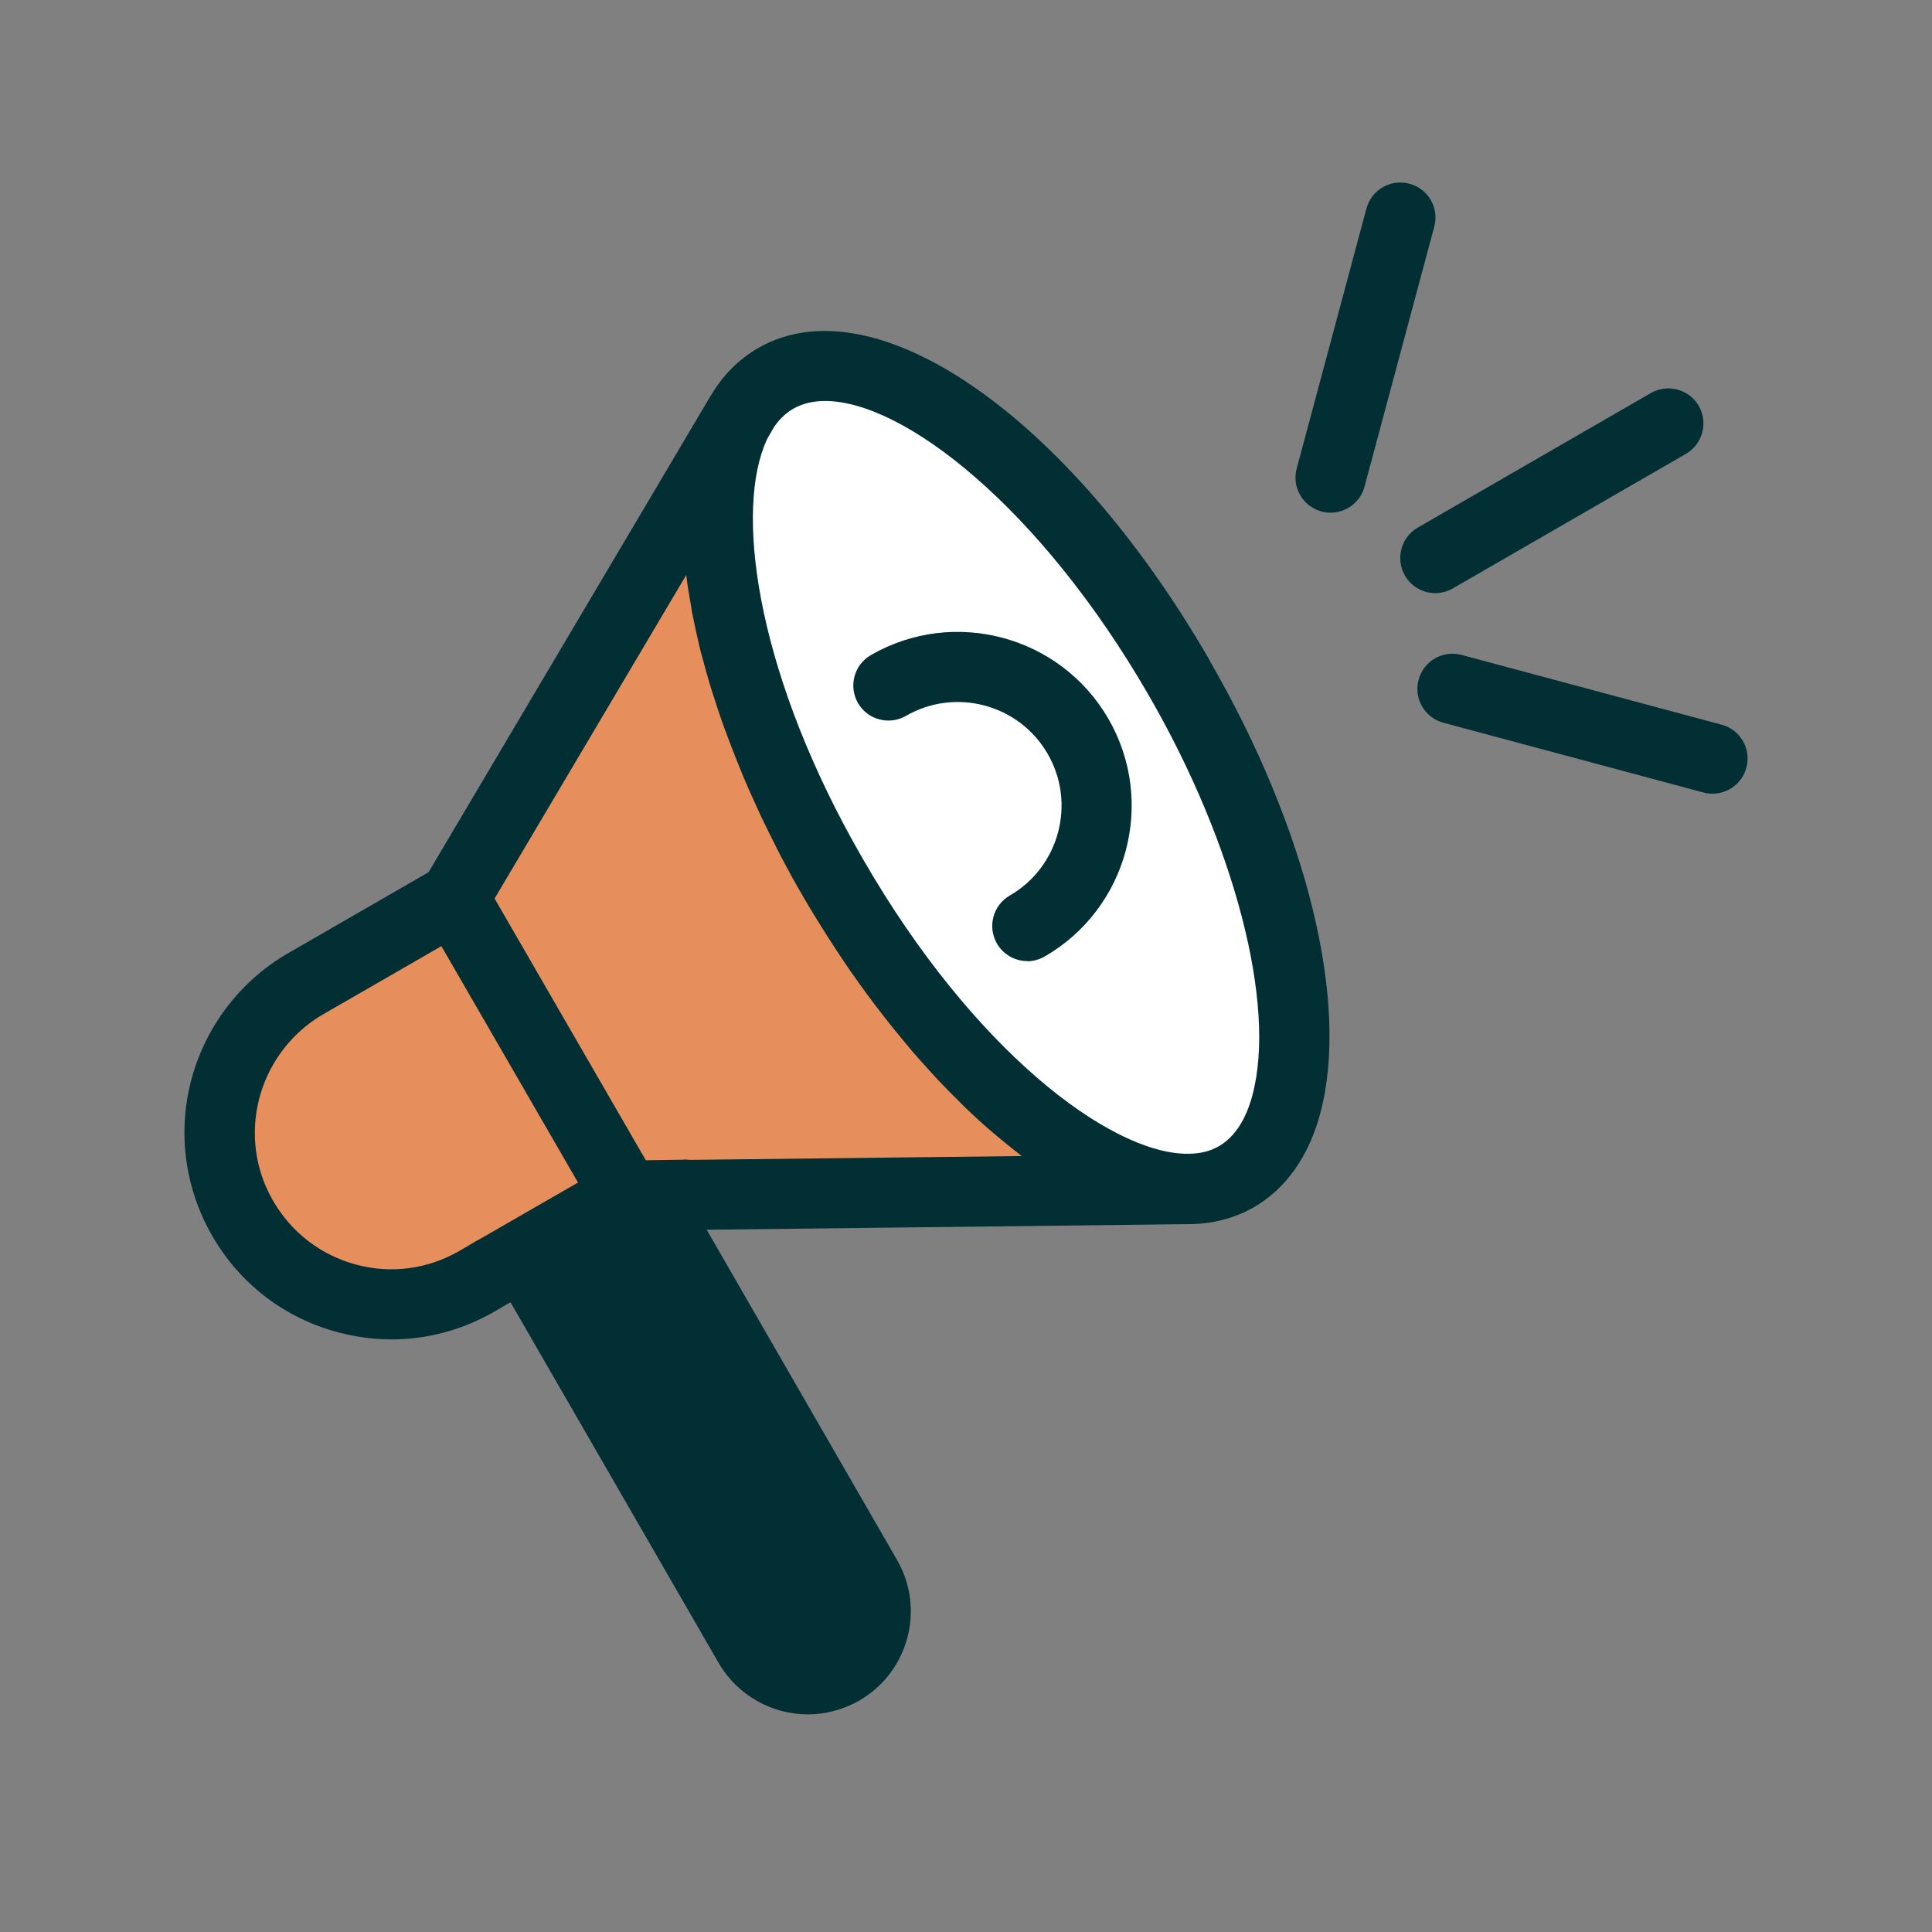
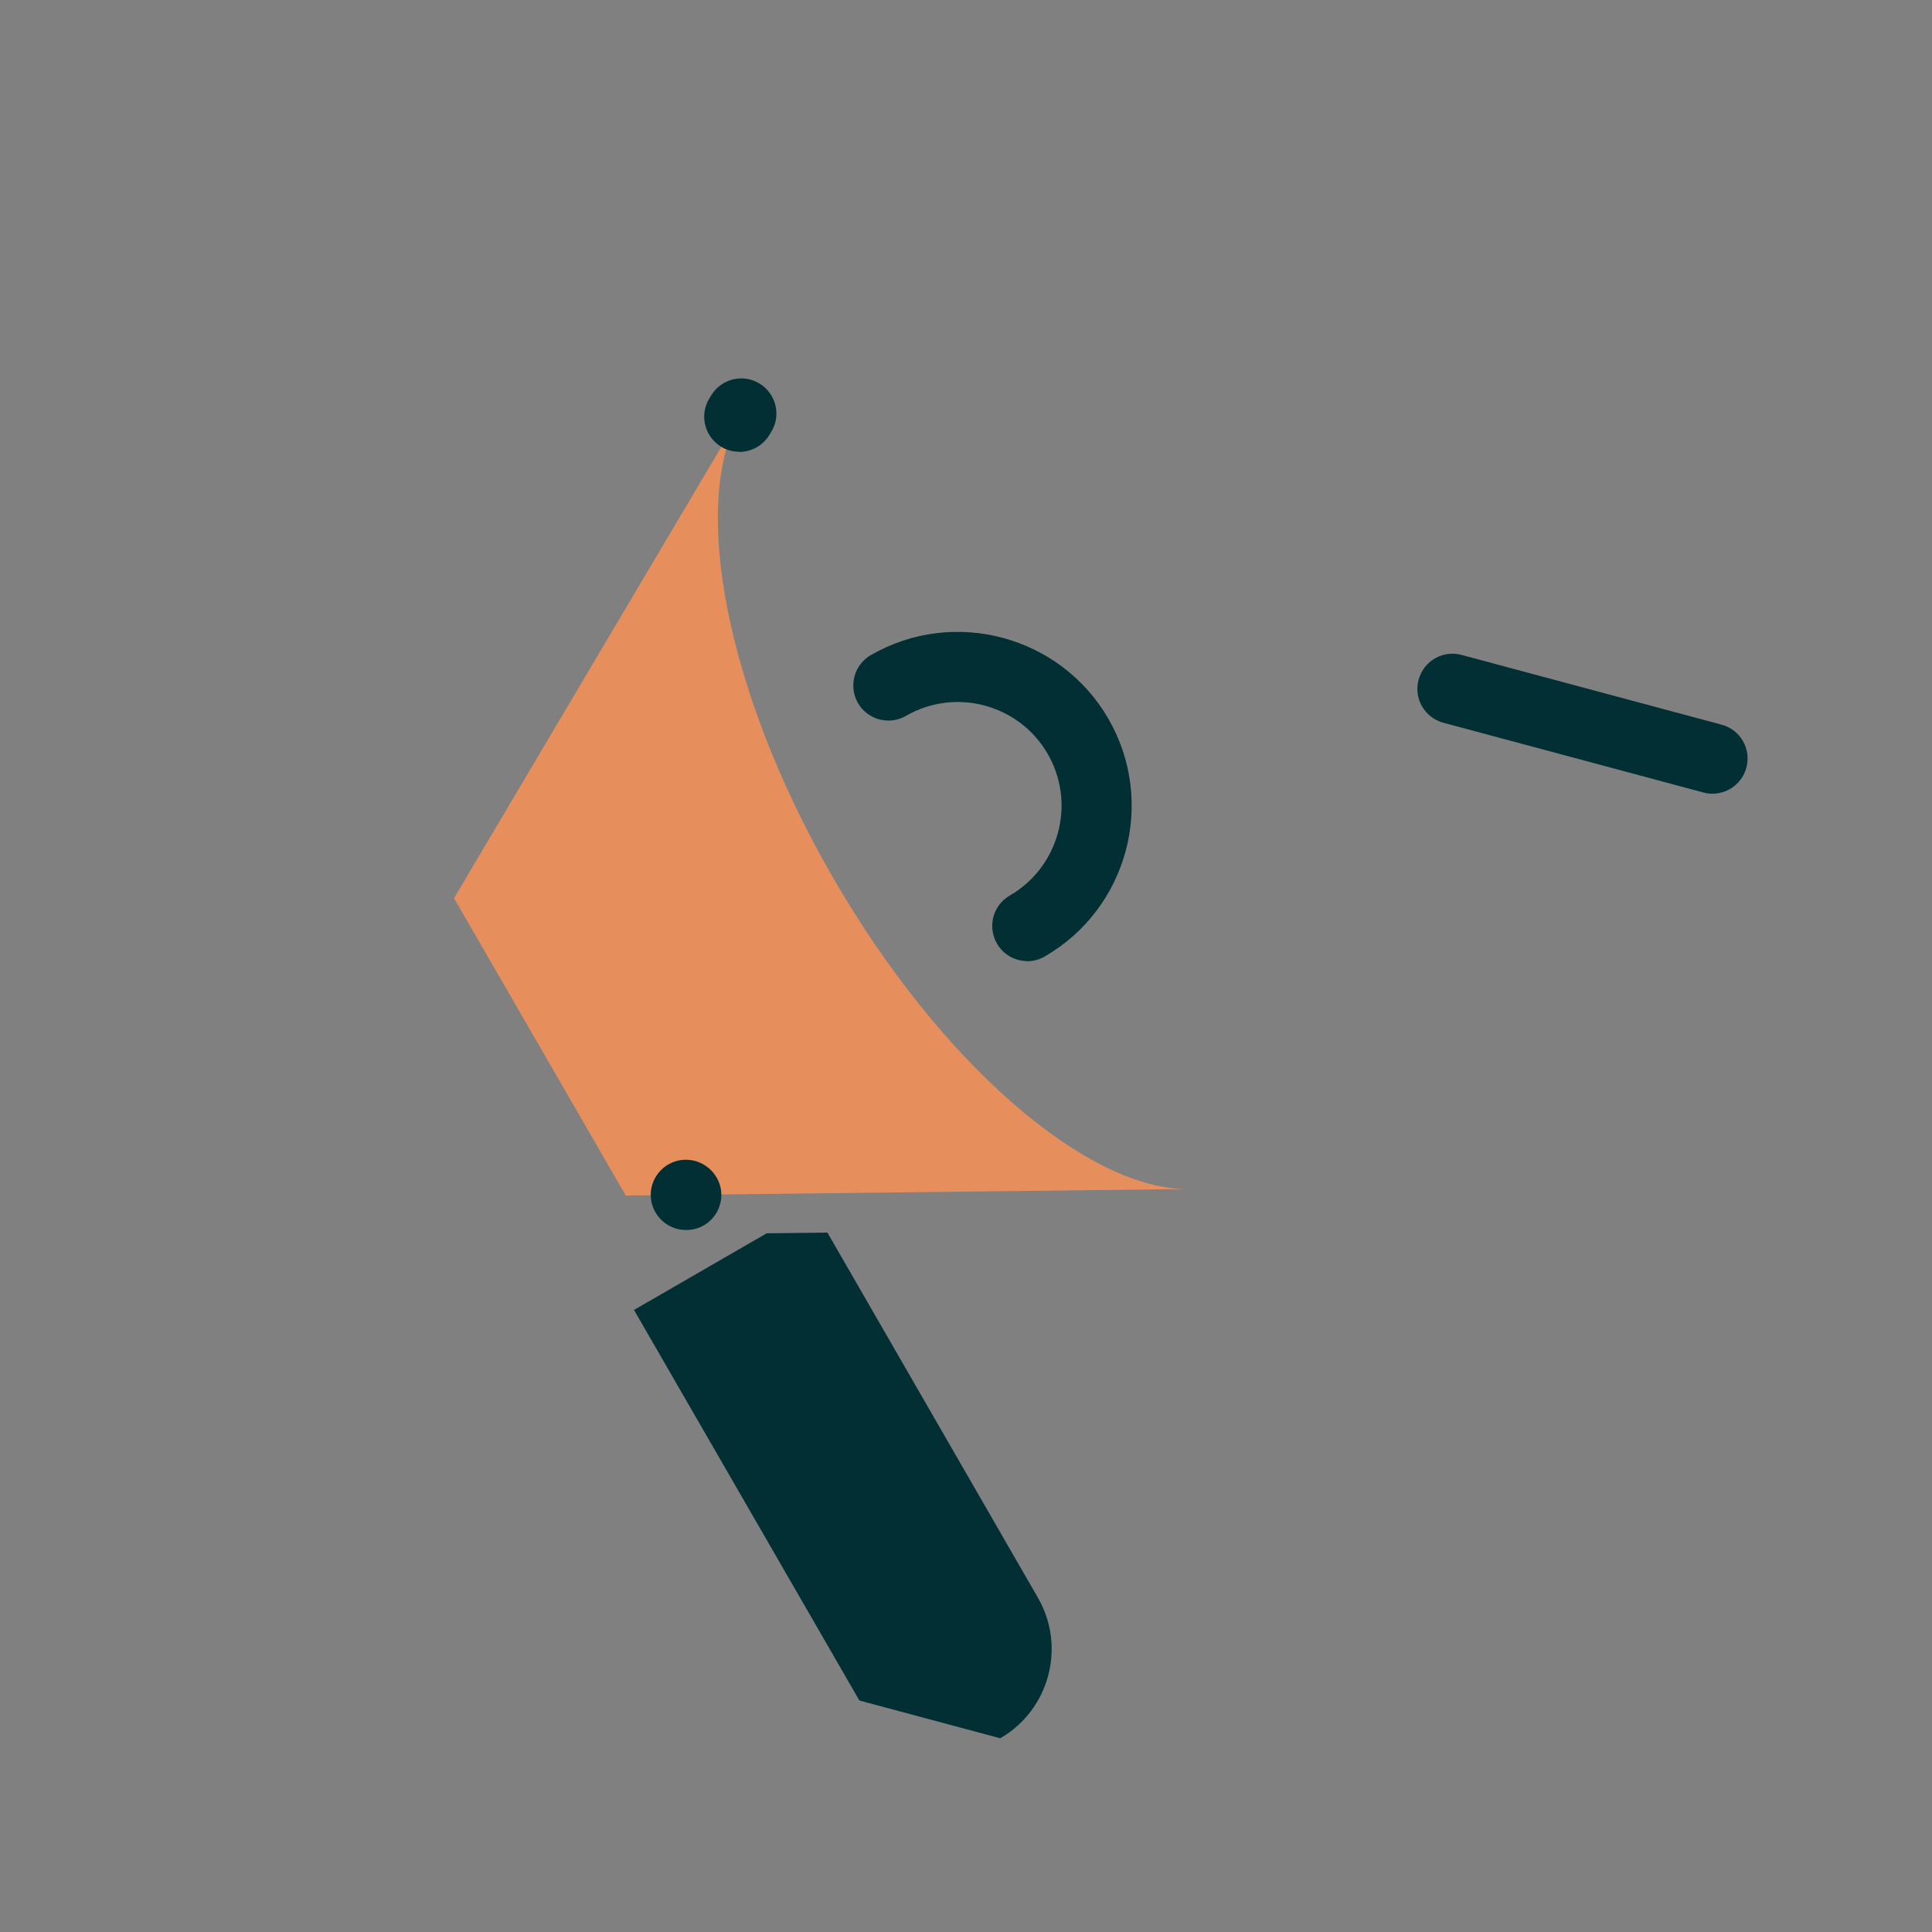
<svg xmlns="http://www.w3.org/2000/svg" id="Layer_2" viewBox="0 0 110 110">
  <rect x="0" y="0" width="110" height="110" fill="#808080" stroke="none" />
-   <path d="m48.93,96.82c-.93.53-1.94.79-2.93.79-2.03,0-4-1.06-5.09-2.94l-12.84-22.25h.03s7.53-4.35,7.53-4.35l3.42-.04h.03s.01,0,.01,0l11.98,20.78c1.62,2.8.66,6.39-2.14,8.01Z" fill="#012f33" stroke-width="0" />
-   <path d="m35.63,68.07l-7.53,4.34h-.03s-.91.54-.91.54c-4.67,2.7-10.65,1.1-13.35-3.58-.89-1.54-1.31-3.21-1.31-4.87,0-3.38,1.76-6.67,4.89-8.48l8.46-4.88,9.78,16.93Z" fill="#e78f5c" stroke-width="0" />
-   <path d="m70.4,67c-.88.51-1.88.73-2.97.7-5.7-.14-13.92-7.2-20-17.73-6.11-10.57-8.1-21.26-5.34-26.25l.11-.18c.5-.85,1.16-1.53,1.96-1.99,5.45-3.14,15.73,4.49,22.98,17.04,7.25,12.55,8.71,25.27,3.26,28.41Z" fill="#fff" stroke-width="0" />
+   <path d="m48.93,96.82l-12.84-22.25h.03s7.53-4.35,7.53-4.35l3.42-.04h.03s.01,0,.01,0l11.98,20.78c1.62,2.8.66,6.39-2.14,8.01Z" fill="#012f33" stroke-width="0" />
  <path d="m67.43,67.7l-28.34.33h-.01s-.03,0-.03,0l-3.42.04-9.78-16.93,16.24-27.42c-2.76,4.99-.77,15.68,5.34,26.25,6.08,10.53,14.3,17.59,20,17.73Z" fill="#e78f5c" stroke-width="0" />
-   <path d="m68.87,37.59c-8.05-13.94-19.1-21.58-25.71-17.77-1.09.63-2,1.54-2.67,2.68l-.12.19s0,0,0,0l-15.97,26.97-8.01,4.62c-3.63,2.1-5.89,6.01-5.89,10.21,0,2.05.55,4.08,1.58,5.87,1.57,2.73,4.11,4.68,7.15,5.49,1.01.27,2.04.41,3.06.41,2.04,0,4.06-.54,5.87-1.59l.79-.46s.09-.05.14-.07l7.08-4.08,2.9-.03s.03,0,.04,0l28.33-.33c.06,0,.12,0,.18,0,1.39,0,2.66-.33,3.78-.97,1.81-1.05,3.12-2.89,3.77-5.34,1.68-6.27-.73-16.15-6.31-25.8Zm-41.66,33.02c-.05.02-.1.05-.15.08l-.9.53c-1.8,1.04-3.89,1.32-5.89.78-2.01-.54-3.68-1.83-4.72-3.63-.69-1.2-1.04-2.5-1.04-3.87,0-2.77,1.49-5.36,3.89-6.75l6.73-3.88,7.78,13.46-5.68,3.27Zm11.93-4.58c-.07,0-.13,0-.19,0l-2.18.03-8.61-14.9,10.91-18.42s.02.1.02.15c.07.54.16,1.08.26,1.64.02.11.03.21.05.32.13.67.28,1.34.44,2.03.05.21.11.42.17.63.13.49.26.98.41,1.47.08.27.17.54.26.81.14.45.29.9.45,1.35.1.29.21.58.32.87.17.45.34.89.52,1.34.12.3.24.59.36.89.19.46.4.92.61,1.38.13.29.26.57.39.86.24.5.49,1.01.75,1.52.12.24.24.49.37.73.39.75.8,1.5,1.24,2.25.43.75.88,1.48,1.33,2.19.15.23.29.45.44.68.31.48.62.95.94,1.41.18.26.36.51.54.76.3.42.59.82.9,1.22.19.25.38.5.58.75.3.39.6.76.91,1.13.19.23.39.47.58.7.32.37.64.73.97,1.09.18.2.36.4.55.6.38.4.76.79,1.15,1.17.13.13.25.26.38.38.52.5,1.03.97,1.55,1.41.08.07.17.14.25.21.43.36.86.71,1.29,1.04.04.03.08.07.12.1l-19.03.22Zm32.17-3.68c-.38,1.42-1.03,2.4-1.91,2.91,0,0,0,0,0,0-.54.31-1.16.45-1.92.43-4.36-.11-12.06-5.89-18.32-16.73-.39-.68-.77-1.36-1.12-2.02-5.3-10.02-6.18-18.65-4.21-22.24l.09-.15c.33-.56.75-.99,1.23-1.27.52-.3,1.13-.45,1.83-.45,4.47,0,12.24,6.05,18.42,16.75,4.91,8.49,7.28,17.64,5.91,22.76Z" fill="#012f33" stroke-width="0" />
  <path d="m42.09,25.72c-.36,0-.71-.09-1.04-.29-.94-.58-1.24-1.81-.66-2.75l.11-.18c.58-.94,1.81-1.24,2.75-.66.94.58,1.24,1.81.66,2.75l-.11.18c-.38.62-1.04.96-1.71.96Z" fill="#012f33" stroke-width="0" />
  <path d="m39.09,70.03h-.04c-1.1,0-2-.9-2-2s.9-2,2-2,2.02.9,2.02,2-.88,2-1.98,2Z" fill="#012f33" stroke-width="0" />
  <path d="m58.49,54.72c-.69,0-1.36-.36-1.73-1-.55-.96-.22-2.18.73-2.73,2.82-1.63,3.79-5.25,2.16-8.07-1.63-2.82-5.25-3.79-8.07-2.16-.96.55-2.18.22-2.73-.73-.55-.96-.22-2.18.73-2.73,4.73-2.73,10.8-1.1,13.53,3.63,2.73,4.73,1.1,10.8-3.63,13.53-.32.18-.66.27-1,.27Z" fill="#012f33" stroke-width="0" />
-   <path d="m81.72,33.77c-.69,0-1.36-.36-1.73-1-.55-.96-.22-2.18.73-2.73l13.27-7.66c.96-.55,2.18-.22,2.73.73.55.96.22,2.18-.73,2.73l-13.27,7.66c-.32.18-.66.27-1,.27Z" fill="#012f33" stroke-width="0" />
-   <path d="m75.76,29.19c-.17,0-.35-.02-.52-.07-1.07-.29-1.7-1.38-1.41-2.45l3.97-14.8c.29-1.07,1.39-1.7,2.45-1.41,1.07.29,1.7,1.38,1.41,2.45l-3.97,14.8c-.24.89-1.05,1.48-1.93,1.48Z" fill="#012f33" stroke-width="0" />
  <path d="m97.5,45.19c-.17,0-.34-.02-.52-.07l-14.8-3.97c-1.07-.29-1.7-1.38-1.41-2.45.29-1.07,1.38-1.7,2.45-1.41l14.8,3.97c1.07.29,1.7,1.38,1.41,2.45-.24.89-1.05,1.48-1.93,1.48Z" fill="#012f33" stroke-width="0" />
</svg>